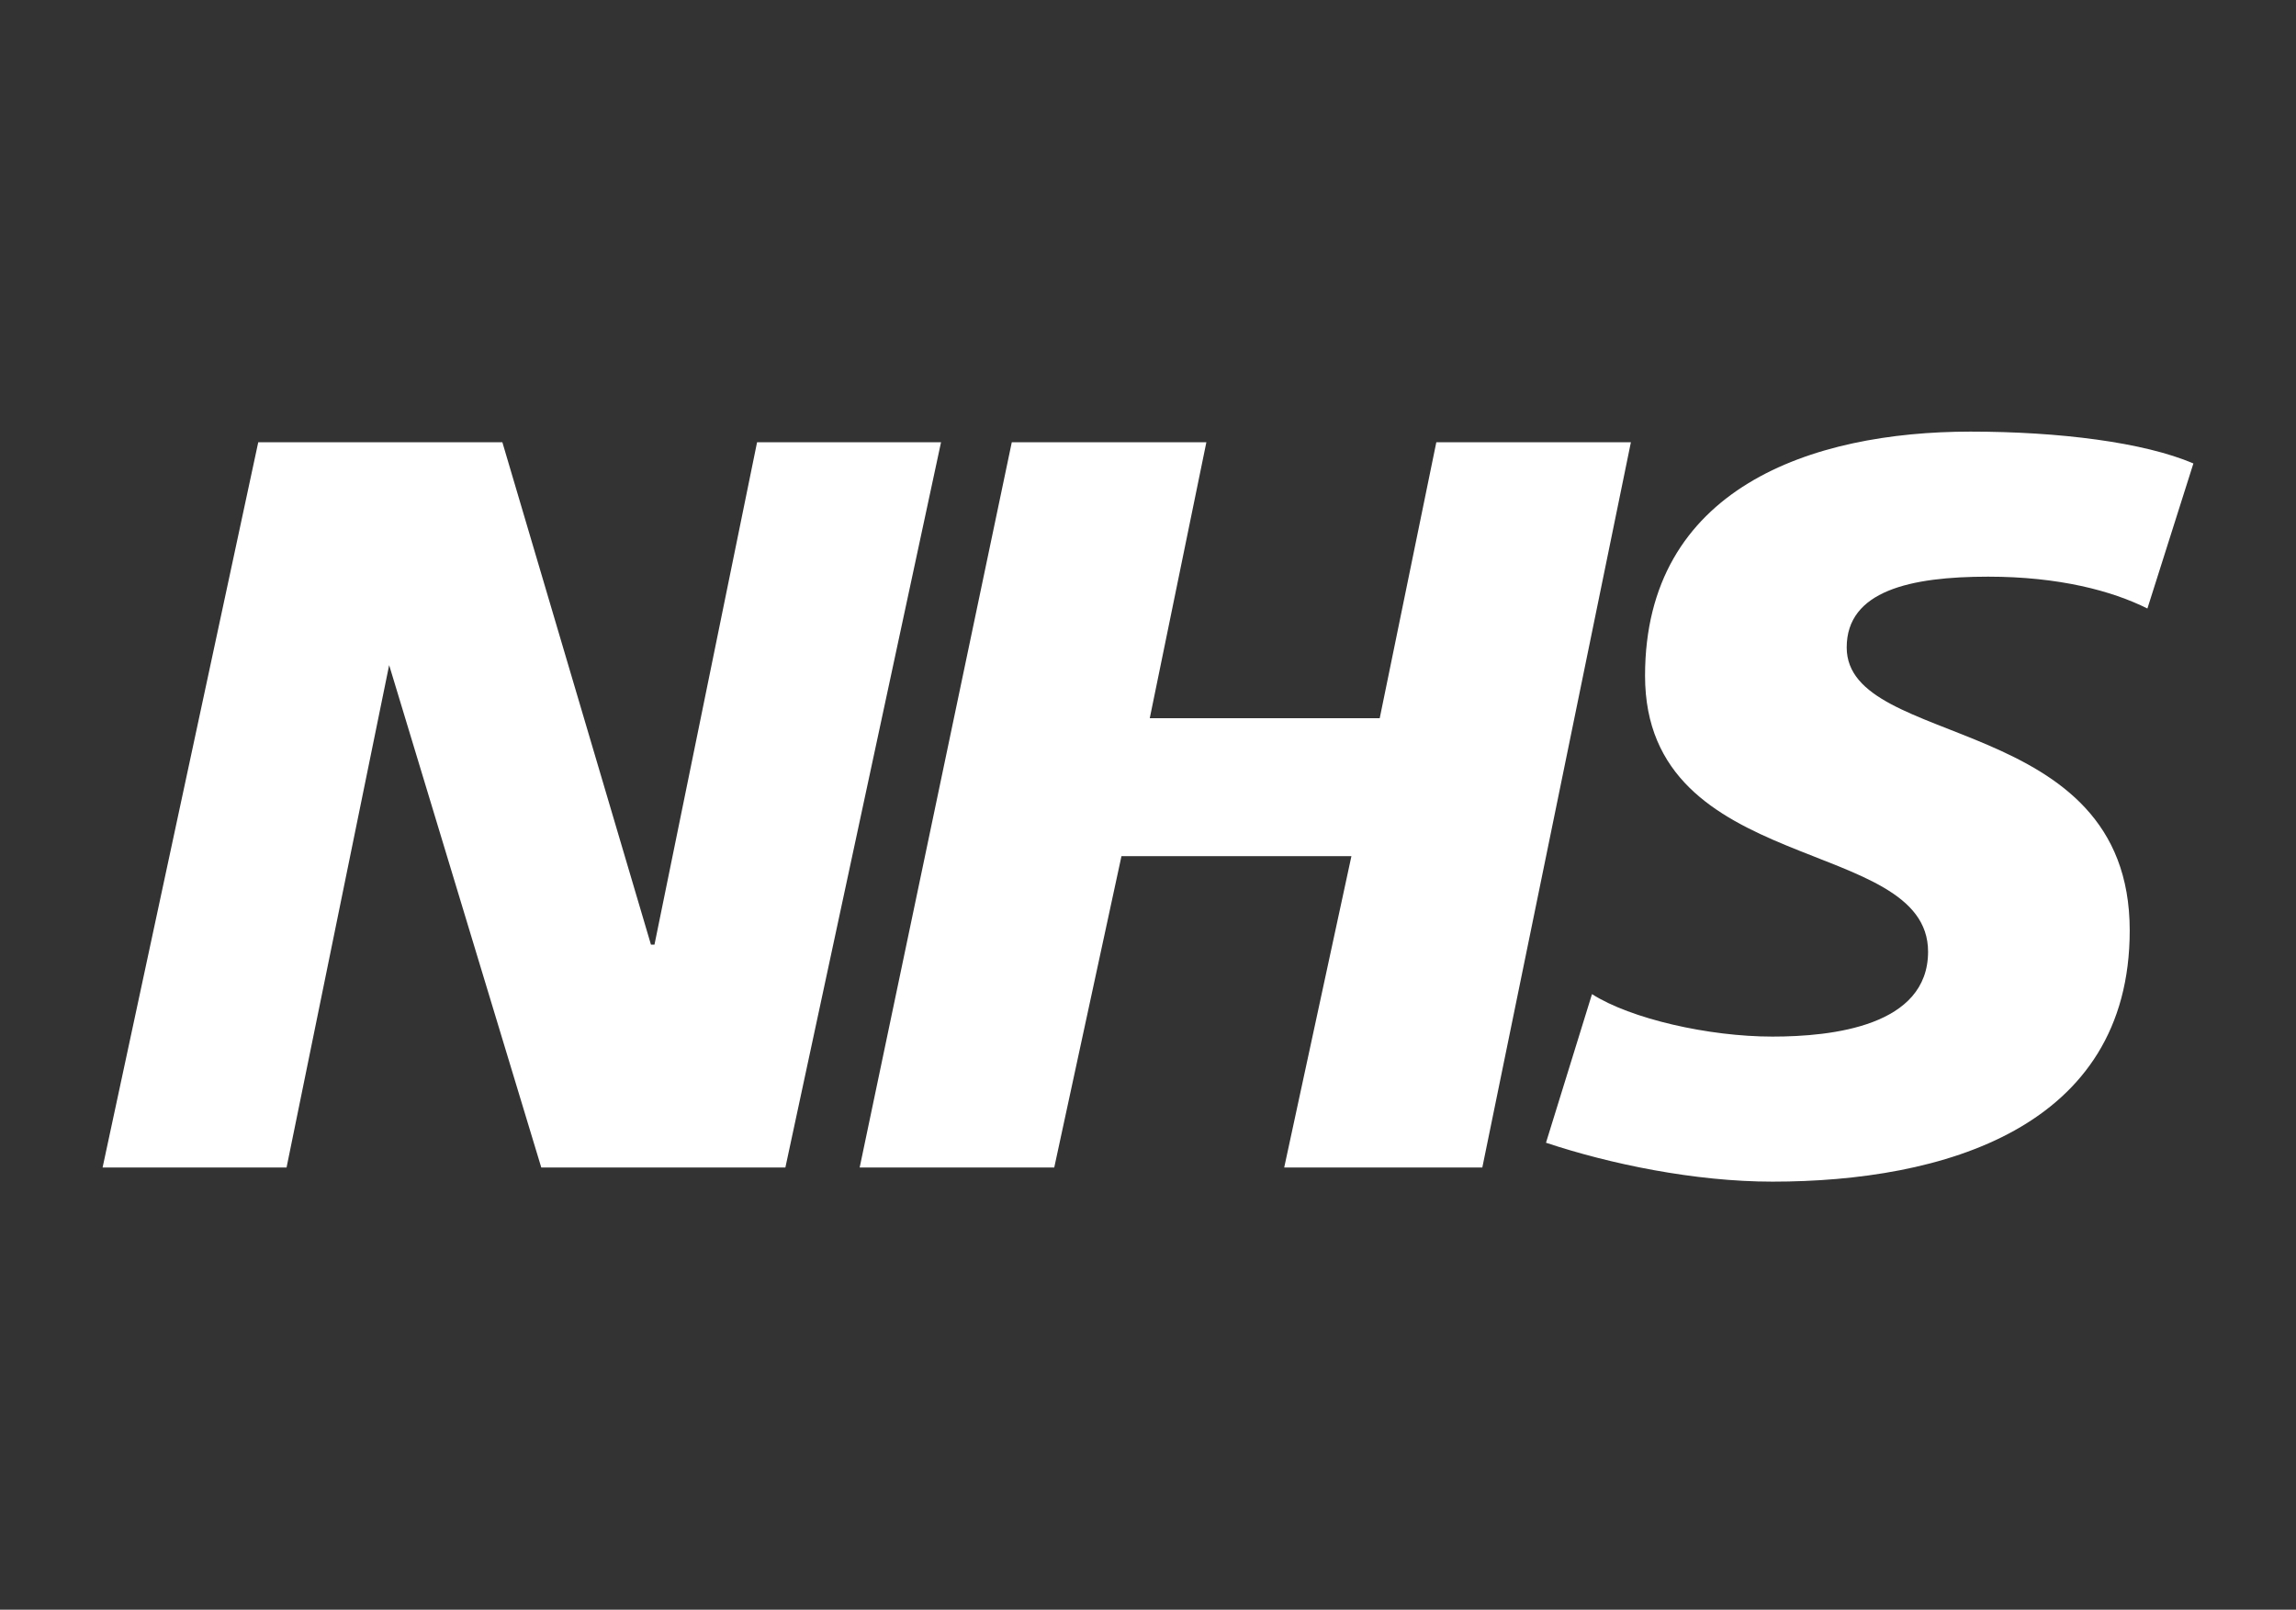
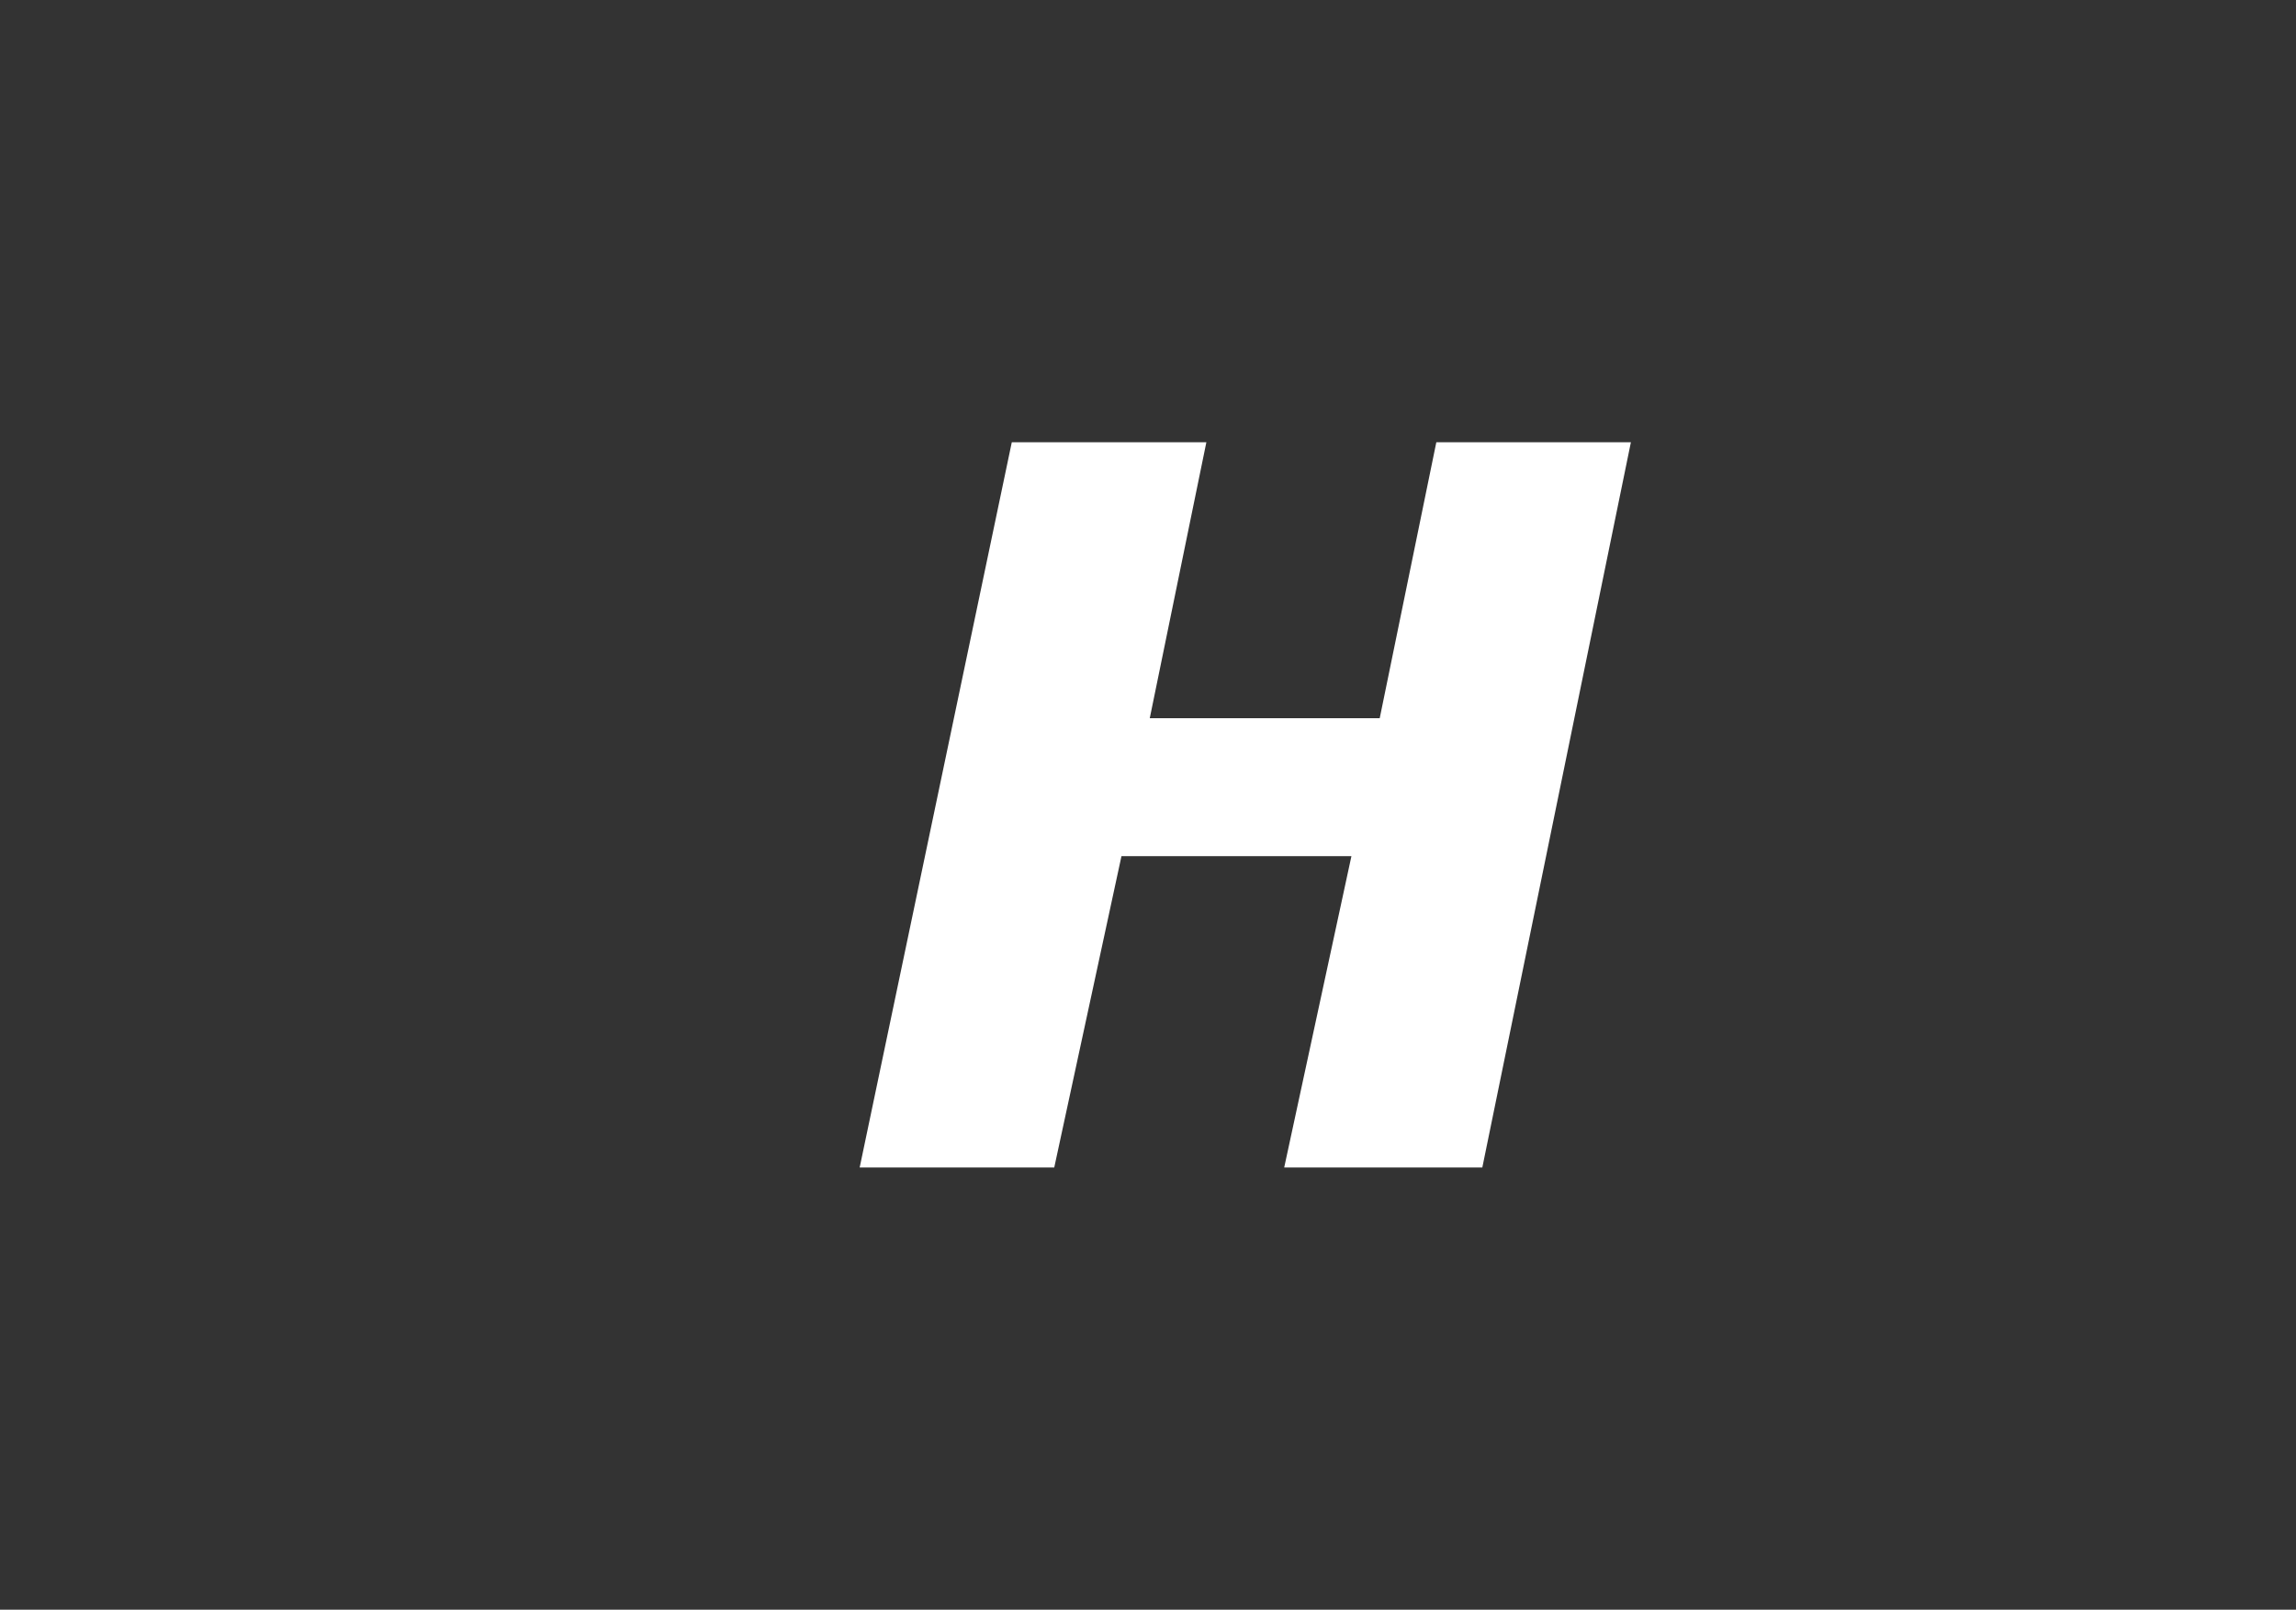
<svg xmlns="http://www.w3.org/2000/svg" version="1.1" id="Layer_1" x="0px" y="0px" viewBox="0 0 64.9 45.5" style="enable-background:new 0 0 64.9 45.5;" xml:space="preserve">
  <rect x="0" y="0" width="64.9" height="45.5" fill="#333333" stroke="none" />
  <style type="text/css">
	.st0{fill:#FFFFFF;}
</style>
  <g>
    <polygon class="st0" points="29.8,33 31.7,24.2 38.2,24.2 36.3,33 41.9,33 46.1,12.5 40.6,12.5 39,20.3 32.5,20.3 34.1,12.5    28.6,12.5 24.3,33  " />
-     <path class="st0" d="M54.5,26.9c0,2.1-2.7,2.4-4.4,2.4c-1.8,0-4-0.5-5.1-1.2l-1.3,4.2c1.8,0.6,4.2,1.1,6.4,1.1   c4.8,0,10.1-1.5,10.1-7.1c0-6.2-8-5.1-8-8c0-1.6,1.8-2,4-2c2,0,3.5,0.4,4.5,0.9l1.3-4.1c-1.4-0.6-3.8-0.9-6.3-0.9   c-4.5,0-9.2,1.6-9.2,6.9C46.5,24.8,54.5,23.6,54.5,26.9z" />
-     <polygon class="st0" points="11,18.8 11,18.8 15.3,33 22.2,33 26.6,12.5 21.4,12.5 18.5,26.7 18.4,26.7 14.2,12.5 7.3,12.5 2.9,33    8.1,33  " />
  </g>
</svg>